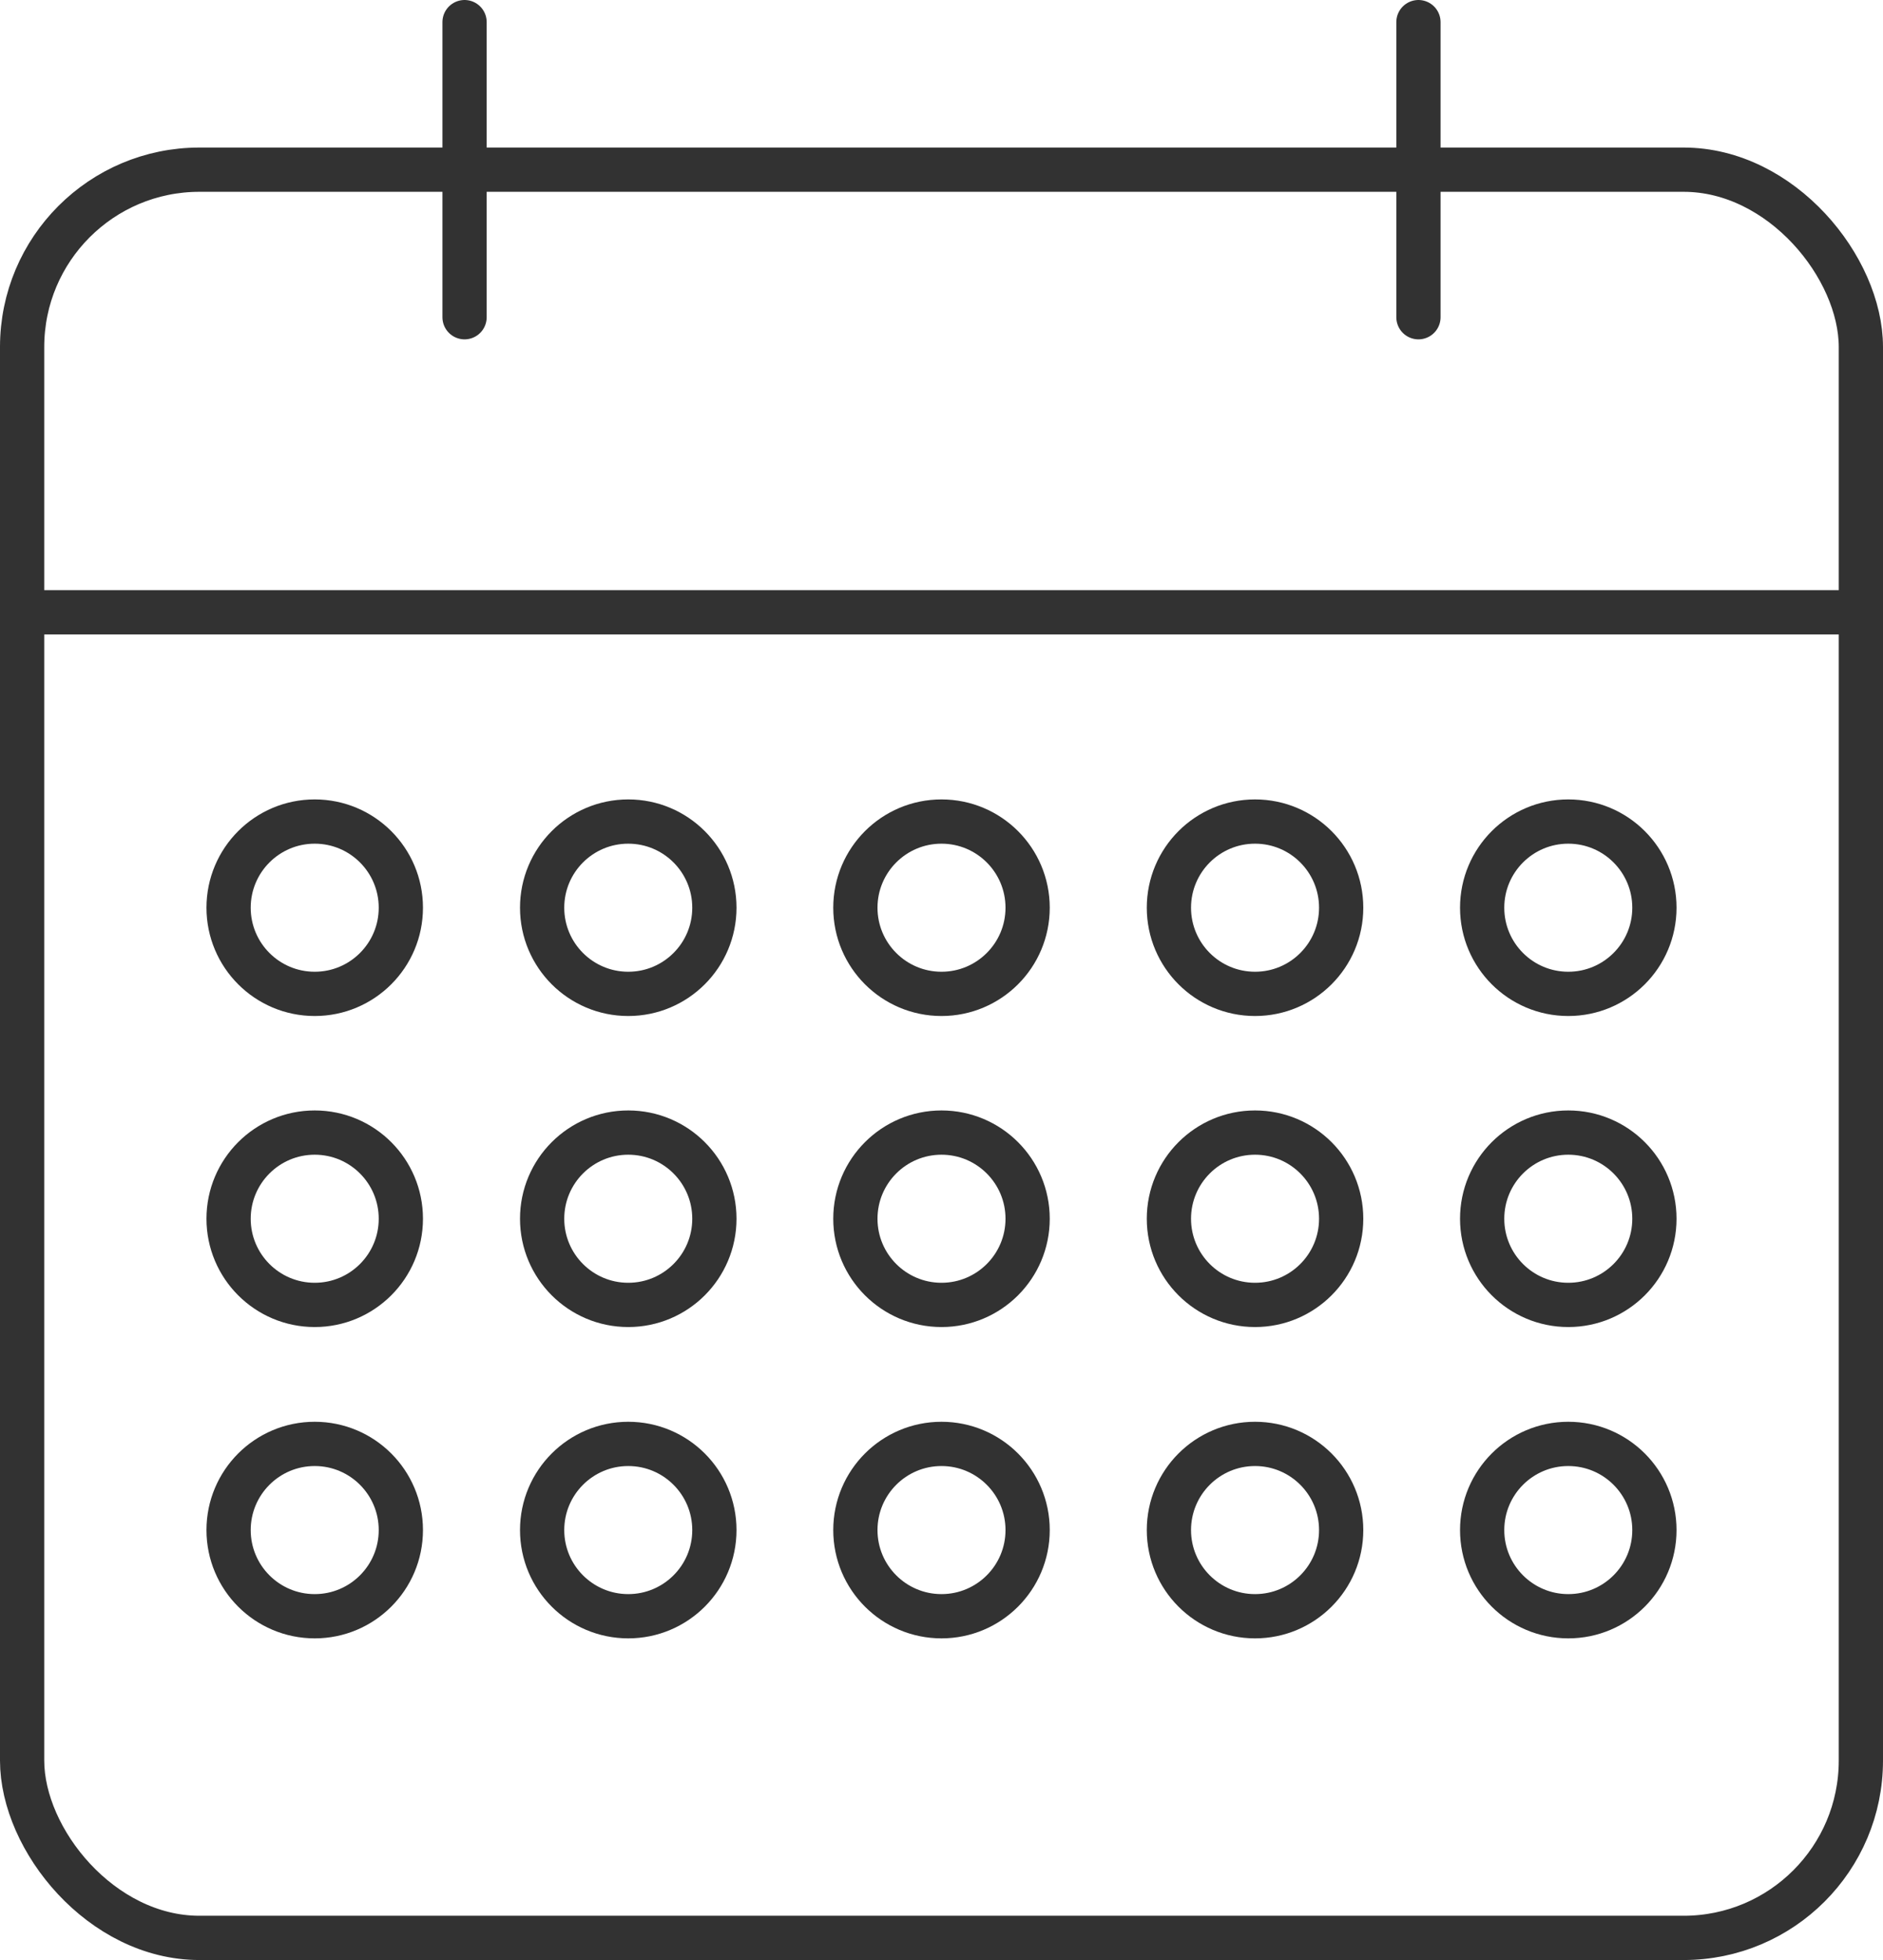
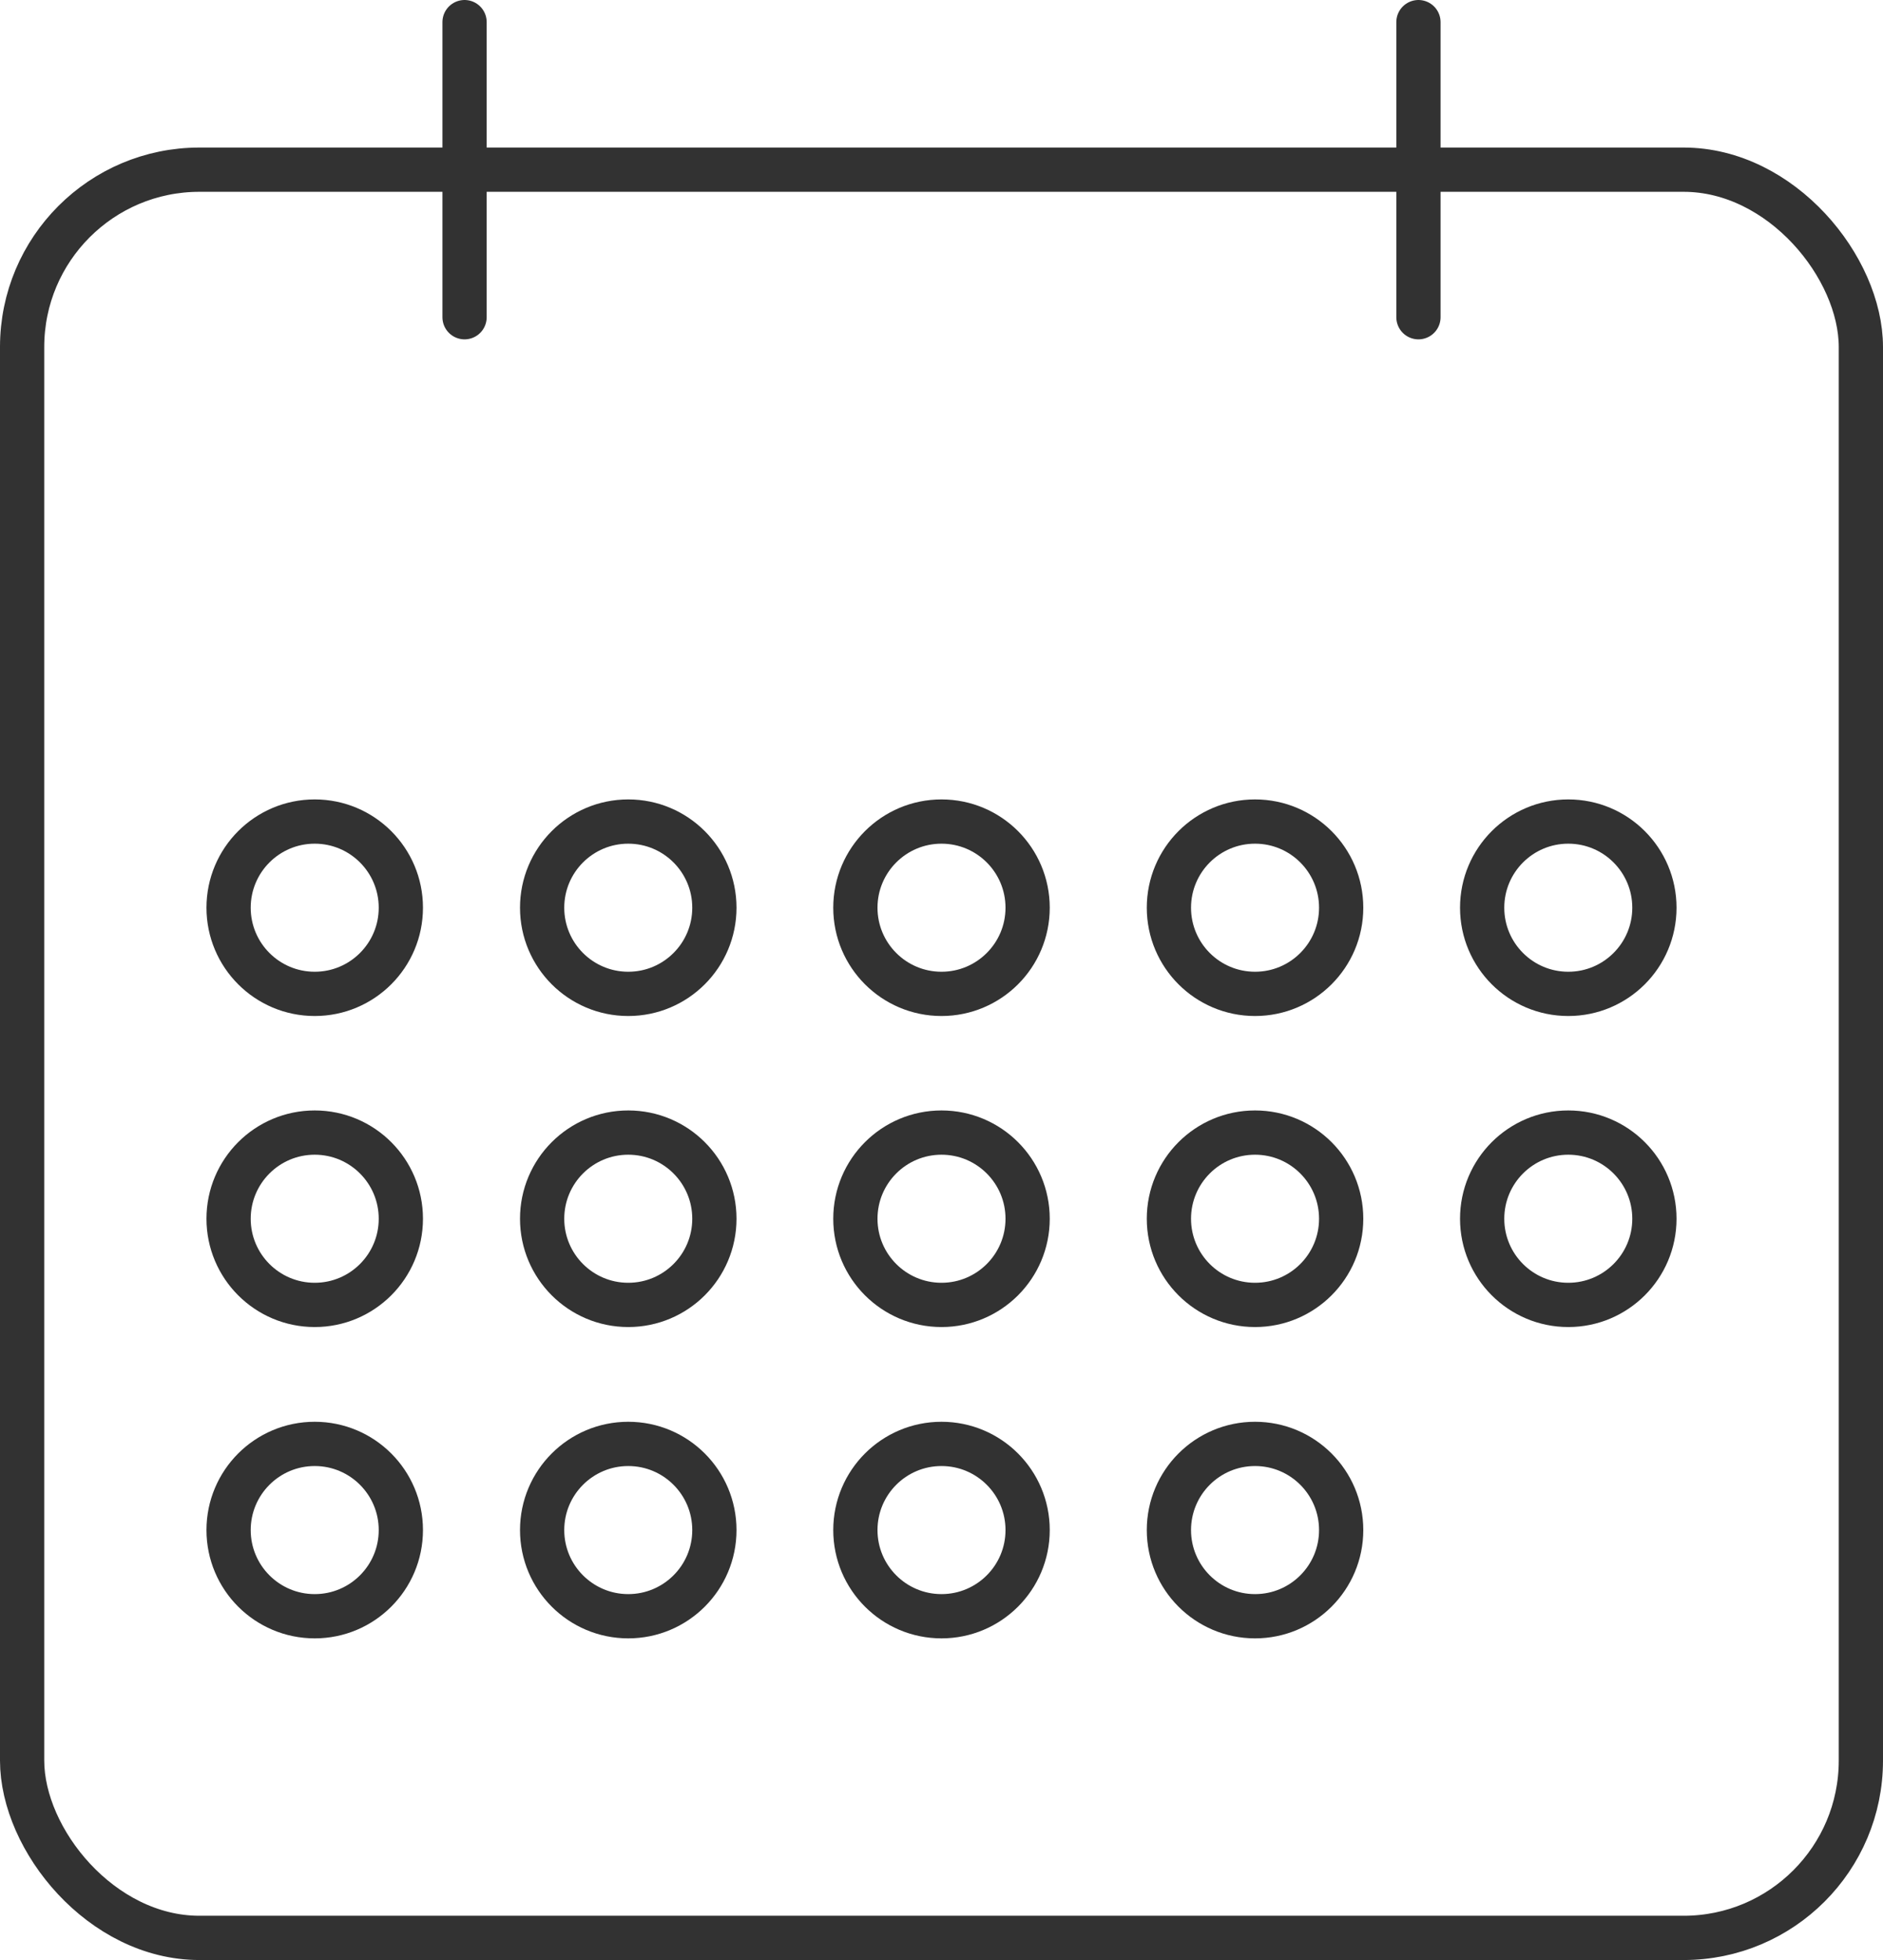
<svg xmlns="http://www.w3.org/2000/svg" id="_レイヤー_2" data-name="レイヤー 2" viewBox="0 0 63.84 66.42">
  <defs>
    <style>
      .cls-1 {
        fill: none;
        stroke: #323232;
        stroke-linecap: round;
        stroke-linejoin: round;
        stroke-width: 1.5px;
      }
    </style>
  </defs>
  <g id="_レイヤー_1-2" data-name="レイヤー 1">
    <g>
      <rect class="cls-1" x=".75" y="5.75" width="62.34" height="59.92" rx="6.01" ry="6.01" />
-       <line class="cls-1" x1=".75" y1="20.75" x2="63.09" y2="20.75" />
      <line class="cls-1" x1="15.75" y1=".75" x2="15.75" y2="10.75" />
      <line class="cls-1" x1="48.09" y1=".75" x2="48.09" y2="10.75" />
      <g>
        <circle class="cls-1" cx="10.67" cy="30.76" r="2.92" />
        <circle class="cls-1" cx="21.3" cy="30.76" r="2.92" />
        <circle class="cls-1" cx="31.92" cy="30.76" r="2.92" />
        <circle class="cls-1" cx="42.55" cy="30.76" r="2.92" />
        <circle class="cls-1" cx="53.17" cy="30.76" r="2.92" />
      </g>
      <g>
        <circle class="cls-1" cx="10.67" cy="41.3" r="2.92" />
        <circle class="cls-1" cx="21.3" cy="41.3" r="2.92" />
        <circle class="cls-1" cx="31.92" cy="41.3" r="2.92" />
        <circle class="cls-1" cx="42.55" cy="41.3" r="2.92" />
        <circle class="cls-1" cx="53.17" cy="41.3" r="2.92" />
      </g>
      <g>
        <circle class="cls-1" cx="10.67" cy="51.85" r="2.92" />
        <circle class="cls-1" cx="21.3" cy="51.85" r="2.92" />
        <circle class="cls-1" cx="31.92" cy="51.85" r="2.92" />
        <circle class="cls-1" cx="42.55" cy="51.85" r="2.92" />
-         <circle class="cls-1" cx="53.17" cy="51.85" r="2.92" />
      </g>
    </g>
  </g>
</svg>